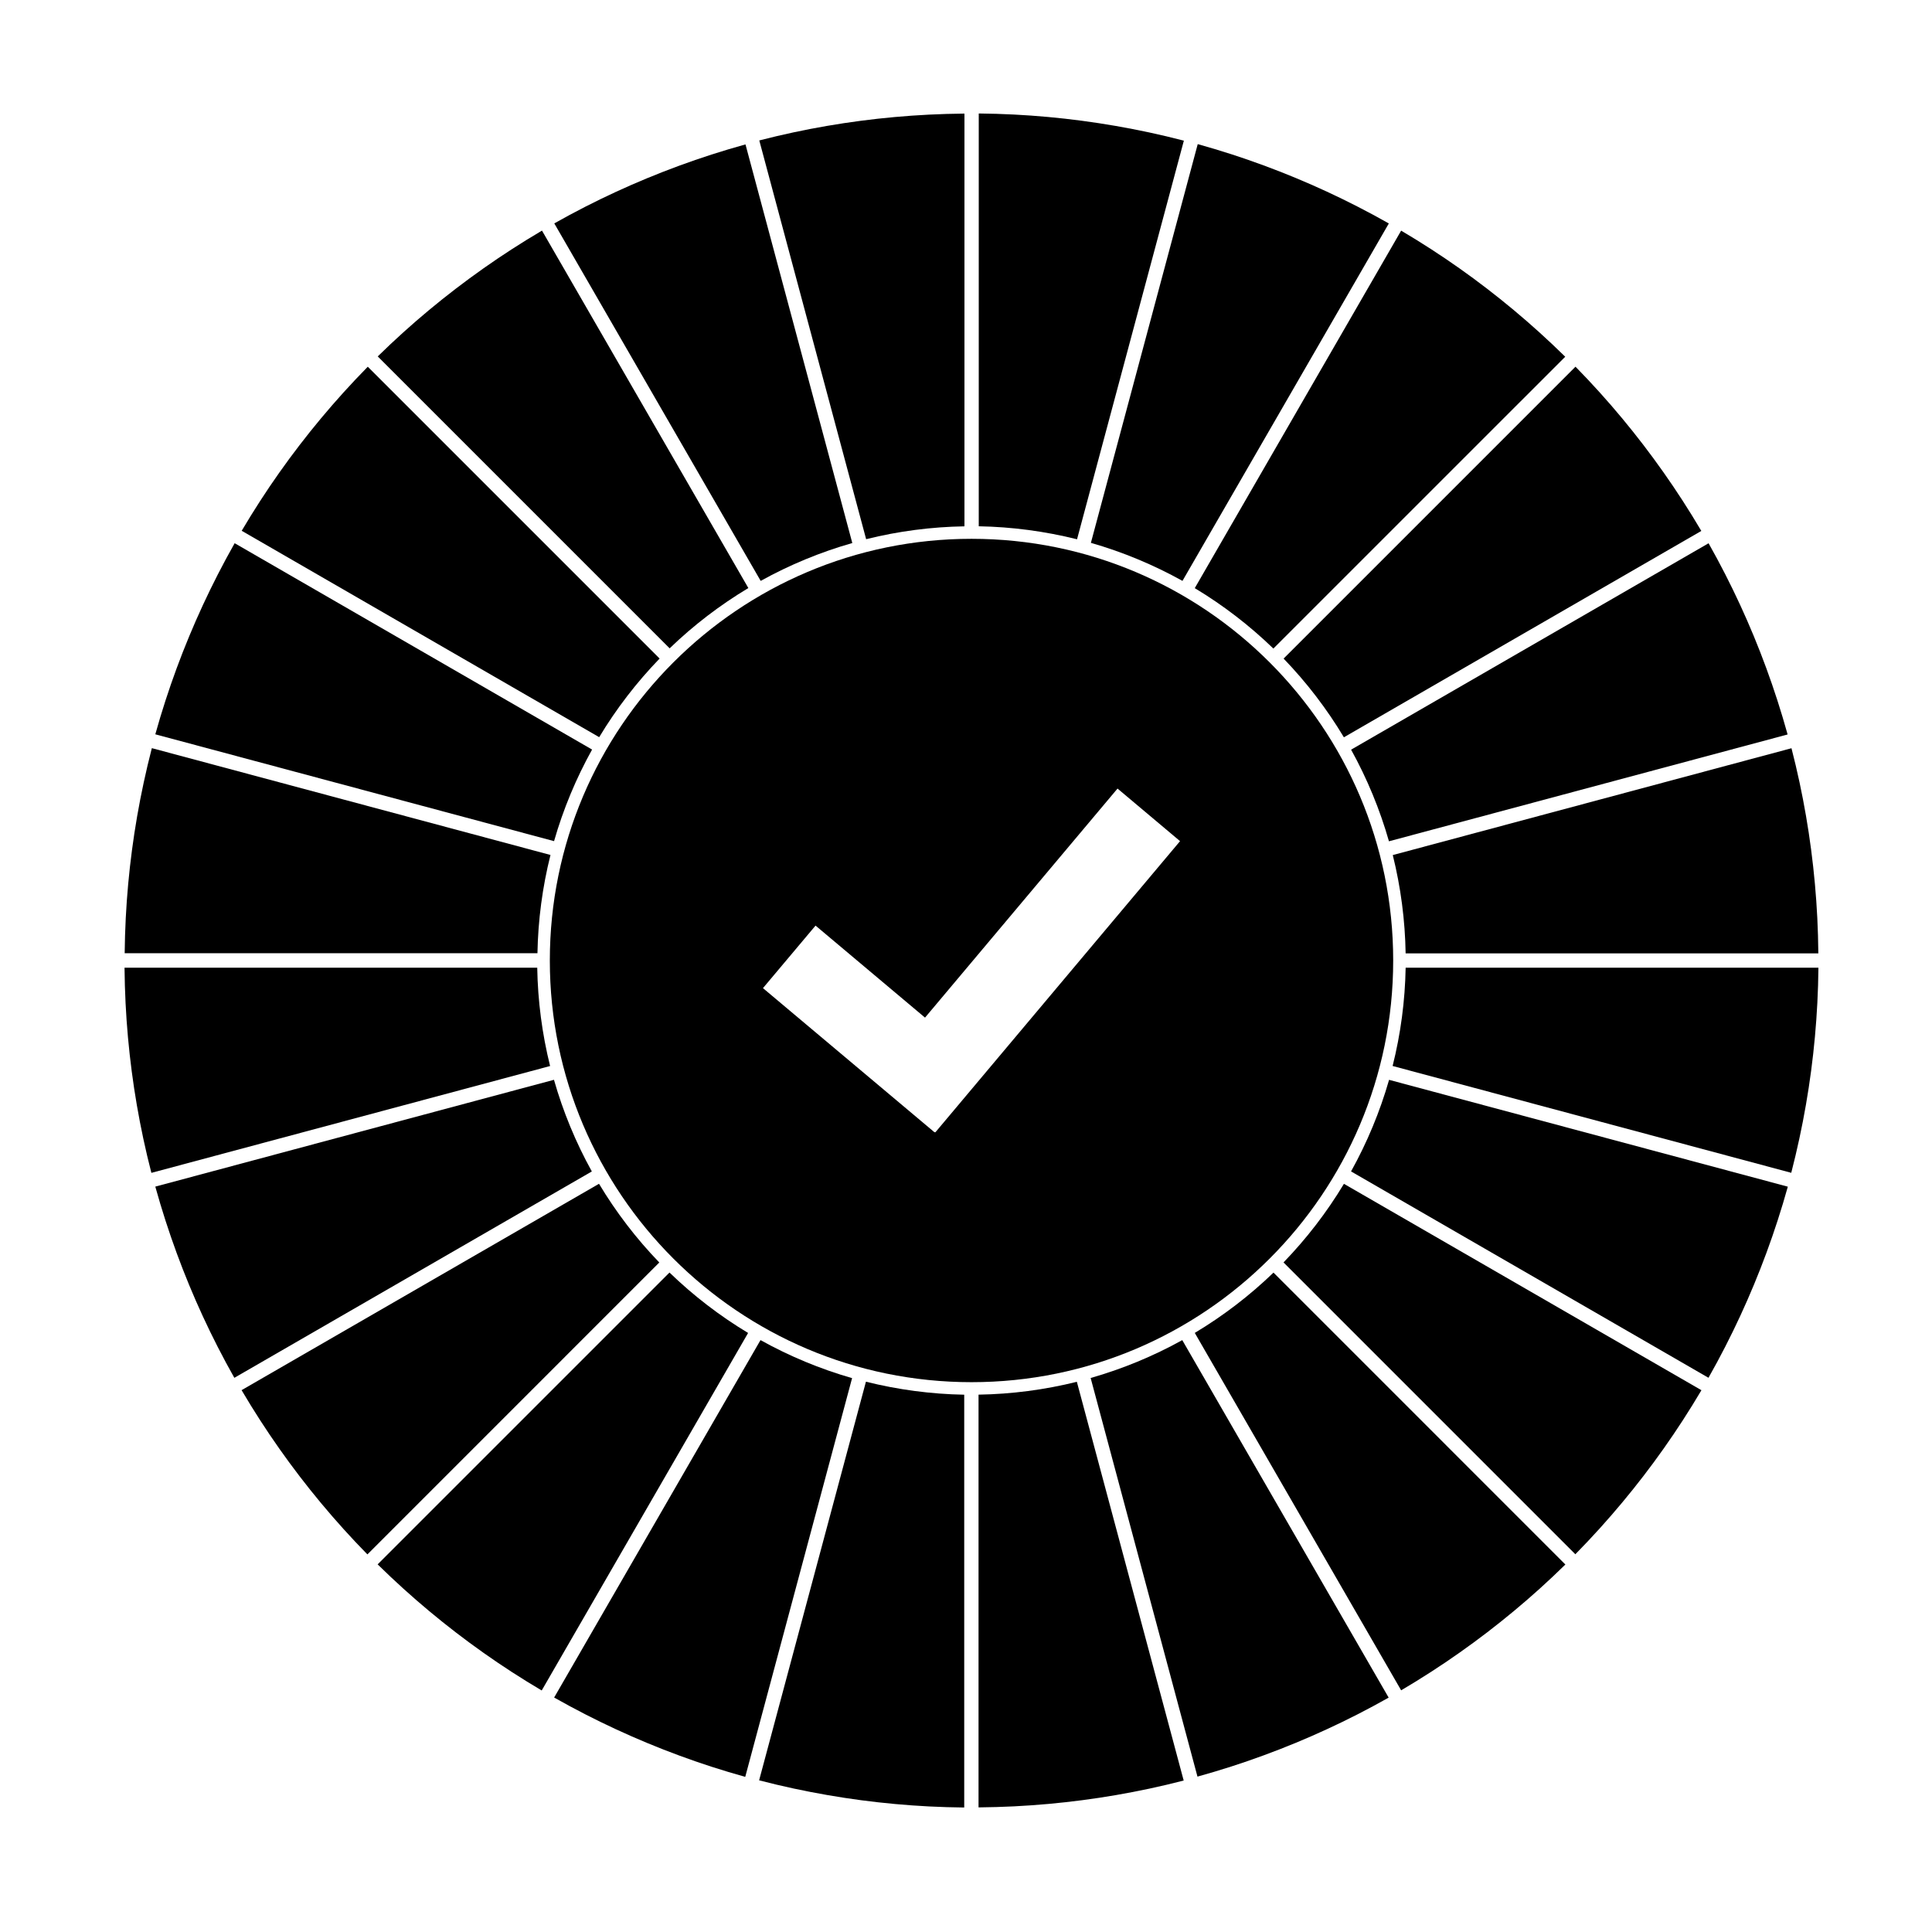
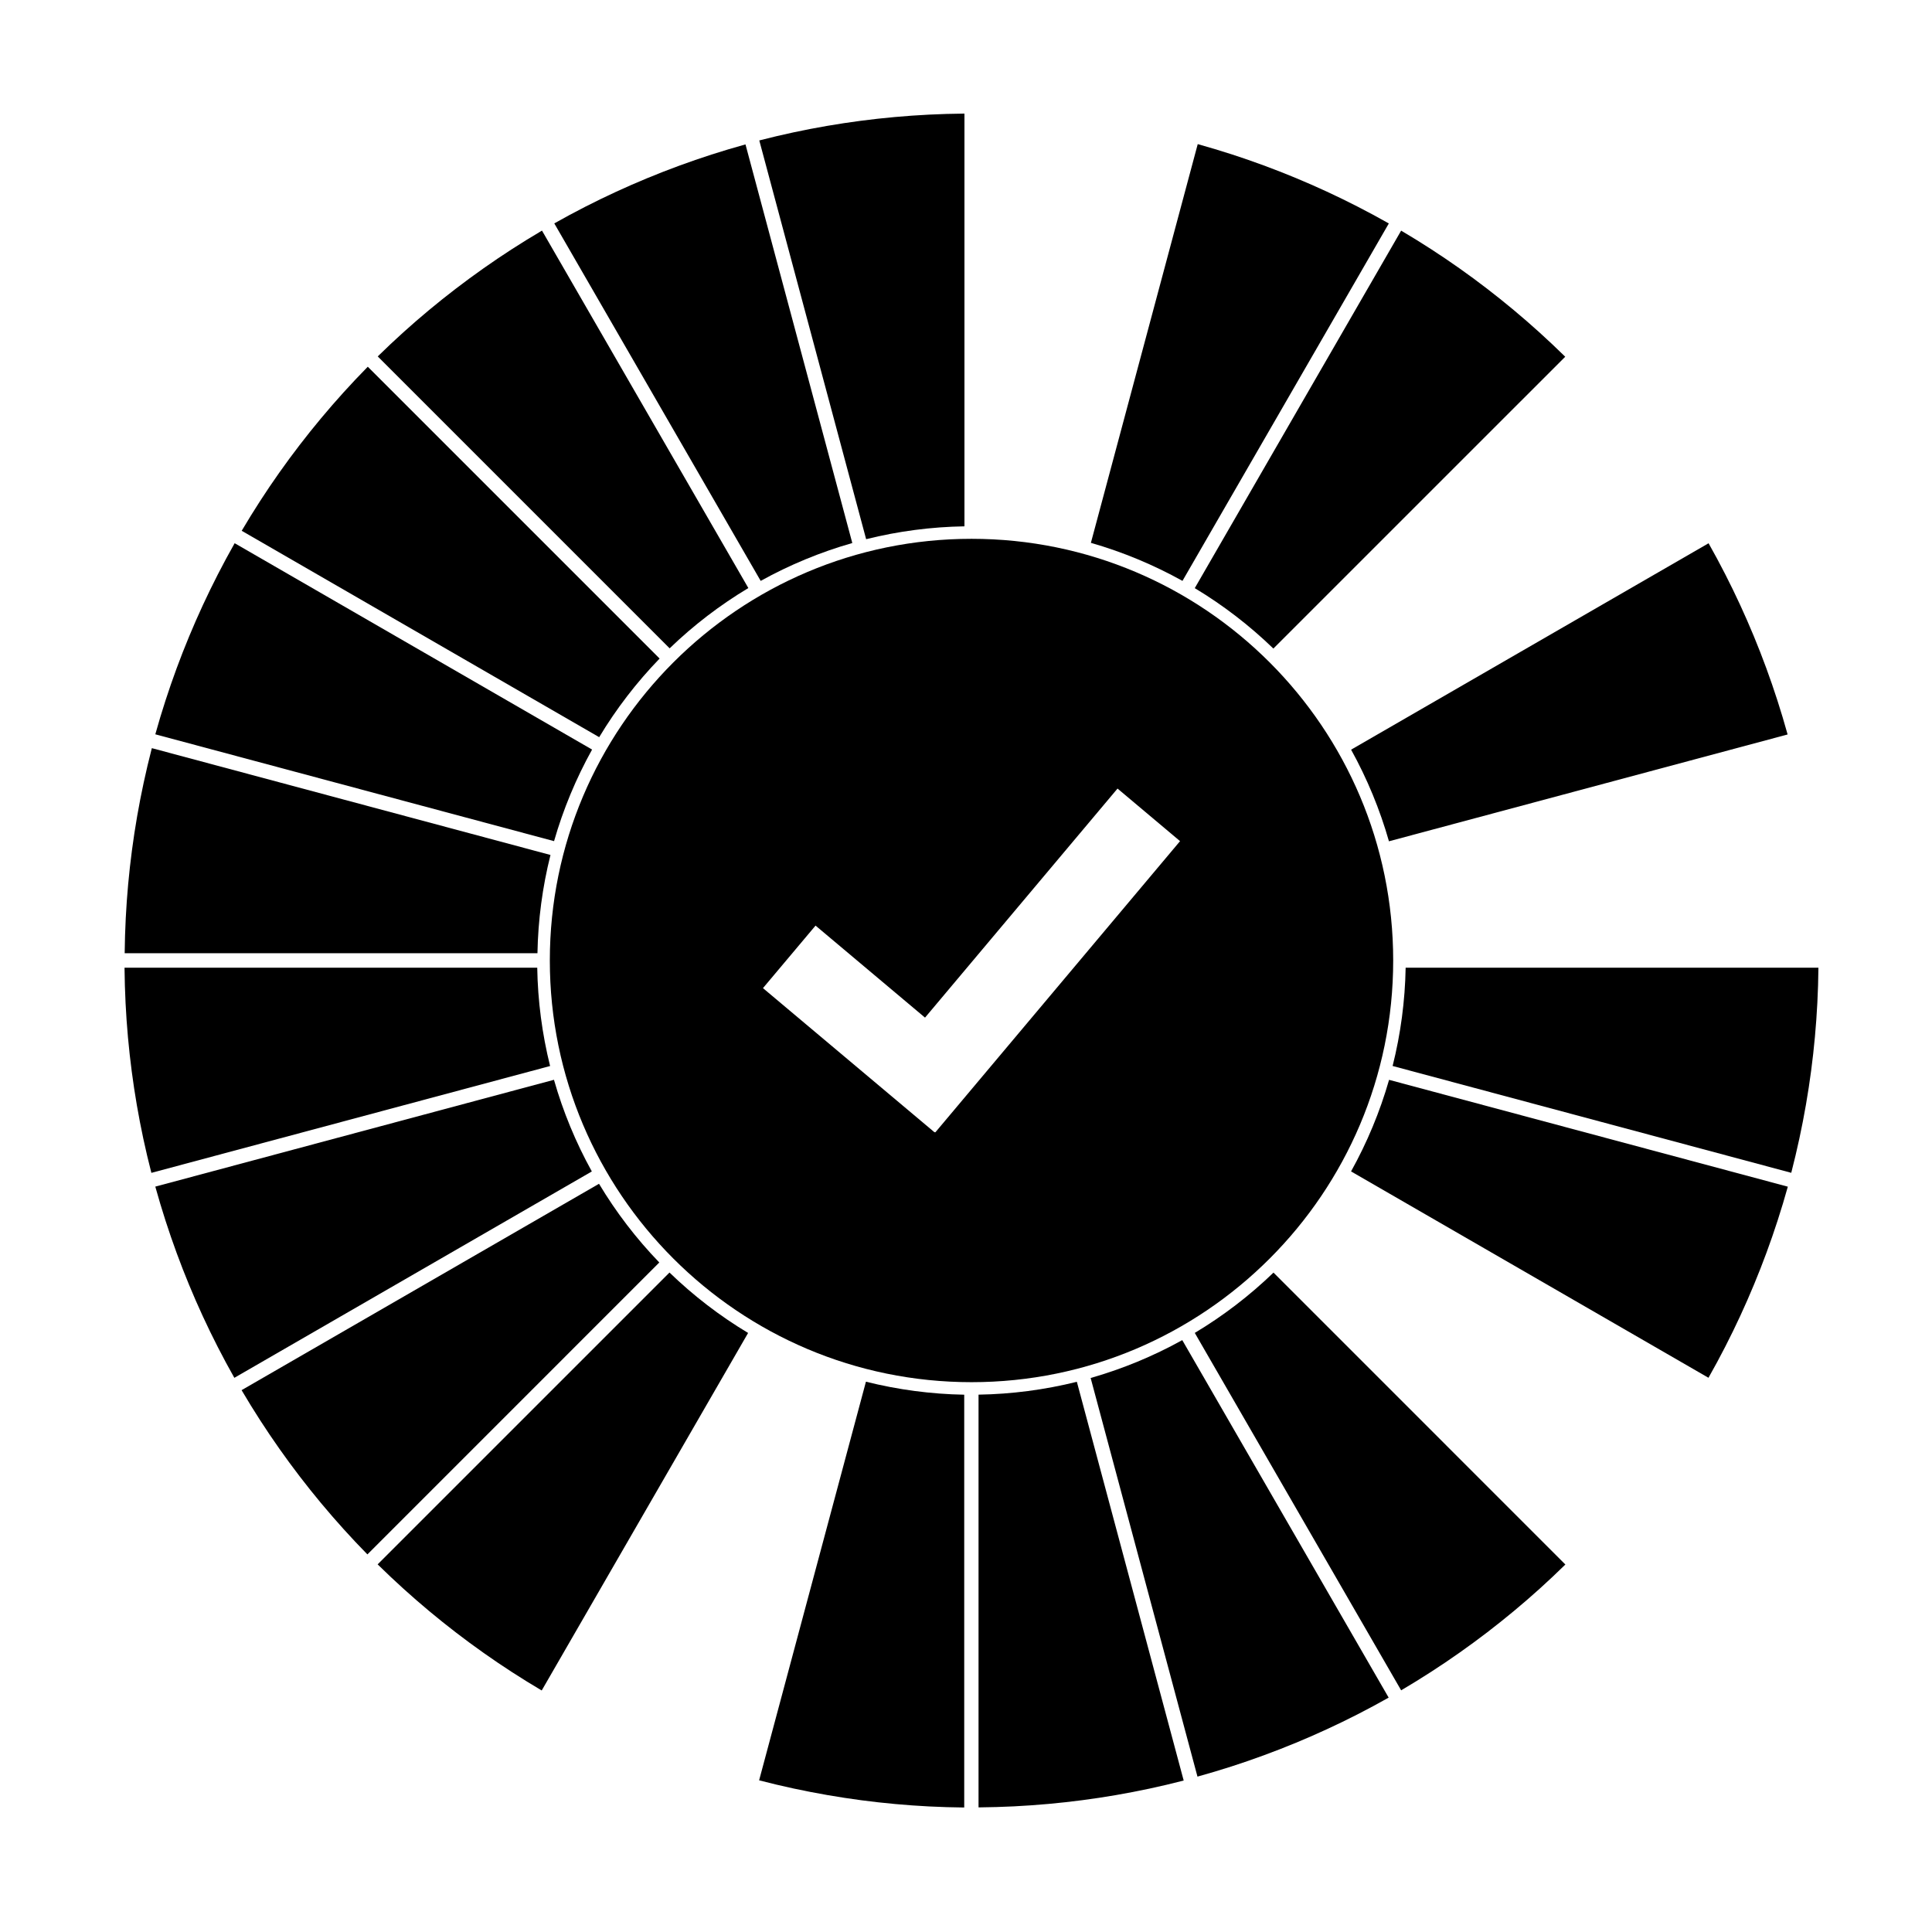
<svg xmlns="http://www.w3.org/2000/svg" fill="#000000" width="800px" height="800px" version="1.1" viewBox="144 144 512 512">
  <g fill-rule="evenodd">
    <path d="m401.46 286.79c61.68 0 111.75 50.07 111.75 111.75 0 61.676-50.07 111.75-111.75 111.75-61.676 0-111.75-50.07-111.75-111.75 0-61.68 50.07-111.75 111.75-111.75zm-9.688 157.21-0.09 0.09-45.488-38.227 13.934-16.57 29.012 24.387 51.016-60.703 16.57 13.934-64.855 77.176-0.094-0.09z" />
    <path d="m515.32 205.12-54.695 94.742c7.551 4.539 14.539 9.922 20.832 16.012l77.344-77.336-0.09-0.09c-2.203-2.16-4.449-4.281-6.738-6.352-4.496-4.07-9.16-7.957-13.969-11.652-4.773-3.668-9.695-7.144-14.75-10.414-2.606-1.688-5.242-3.316-7.91-4.894l-0.02-0.016z" />
-     <path d="m561.52 241.18-77.352 77.352c6.117 6.34 11.473 13.348 15.977 20.859l94.723-54.688-0.066-0.109c-1.566-2.66-3.188-5.281-4.863-7.875-3.293-5.098-6.785-10.055-10.477-14.871-3.66-4.777-7.516-9.414-11.551-13.883-2.074-2.301-4.203-4.559-6.375-6.773l-0.016-0.016z" />
    <path d="m596.79 287.97-94.734 54.699c4.266 7.707 7.629 15.863 10.031 24.281l105.65-28.309-0.035-0.121c-0.828-2.973-1.711-5.93-2.66-8.867-1.859-5.769-3.949-11.473-6.269-17.074-2.301-5.562-4.824-11.035-7.566-16.395-1.41-2.762-2.879-5.492-4.406-8.195l-0.012-0.02z" />
-     <path d="m618.76 342.29-105.66 28.312c2.125 8.551 3.262 17.301 3.406 26.055h109.37v-0.125c-0.031-3.082-0.121-6.172-0.27-9.254-0.305-6.055-0.852-12.102-1.641-18.117-0.781-5.973-1.805-11.906-3.062-17.793-0.648-3.031-1.363-6.055-2.137-9.059z" />
    <path d="m625.91 400.45h-109.4c-0.156 8.809-1.32 17.547-3.453 26.047l105.64 28.309 0.035-0.125c0.77-2.988 1.48-5.992 2.129-9.008 1.277-5.93 2.316-11.91 3.109-17.922 0.789-5.973 1.336-11.965 1.645-17.984 0.16-3.098 0.254-6.195 0.285-9.297v-0.02z" />
    <path d="m617.79 458.48-105.67-28.312c-2.43 8.469-5.82 16.609-10.078 24.27l94.723 54.688 0.059-0.109c1.52-2.688 2.988-5.402 4.394-8.152 2.769-5.398 5.316-10.902 7.637-16.508 2.309-5.562 4.394-11.215 6.246-16.945 0.957-2.949 1.852-5.922 2.684-8.91l0.004-0.02z" />
-     <path d="m594.9 512.42-94.742-54.695c-4.539 7.547-9.922 14.535-16.012 20.832l77.336 77.336 0.09-0.09c2.16-2.199 4.281-4.445 6.352-6.734 4.07-4.5 7.957-9.16 11.652-13.969 3.668-4.777 7.144-9.695 10.414-14.75 1.688-2.606 3.316-5.242 4.898-7.91z" />
    <path d="m558.84 558.61-77.352-77.355c-6.34 6.121-13.348 11.477-20.859 15.98l54.688 94.715 0.109-0.059c2.66-1.57 5.289-3.191 7.875-4.863 5.098-3.293 10.055-6.789 14.871-10.477 4.777-3.668 9.414-7.516 13.883-11.551 2.301-2.082 4.559-4.203 6.773-6.375l0.016-0.016z" />
    <path d="m512.01 593.89-54.695-94.742c-7.707 4.269-15.863 7.633-24.281 10.035l28.309 105.64 0.121-0.035c2.973-0.824 5.93-1.711 8.867-2.652 5.769-1.859 11.469-3.957 17.074-6.269 5.562-2.305 11.035-4.828 16.395-7.566 2.758-1.41 5.492-2.883 8.195-4.406l0.016-0.012z" />
    <path d="m457.69 615.86-28.312-105.67c-8.551 2.129-17.293 3.266-26.055 3.406v109.38h0.125c3.086-0.031 6.176-0.121 9.258-0.273 6.055-0.305 12.102-0.848 18.113-1.637 5.973-0.781 11.91-1.805 17.797-3.062 3.031-0.648 6.051-1.363 9.055-2.137l0.02-0.004z" />
    <path d="m399.53 623.01v-109.4c-8.809-0.156-17.547-1.32-26.047-3.445l-28.309 105.64 0.125 0.031c2.988 0.773 5.992 1.488 9.008 2.137 5.926 1.273 11.906 2.309 17.922 3.109 5.965 0.789 11.965 1.336 17.984 1.645 3.098 0.156 6.195 0.25 9.297 0.281l0.02 0.004z" />
-     <path d="m341.5 614.88 28.312-105.66c-8.469-2.434-16.609-5.82-24.27-10.078l-54.688 94.723 0.109 0.059c2.684 1.516 5.402 2.984 8.152 4.391 5.398 2.769 10.902 5.316 16.508 7.641 5.562 2.305 11.215 4.391 16.945 6.246 2.949 0.953 5.922 1.844 8.91 2.68z" />
    <path d="m287.56 591.99 54.695-94.742c-7.551-4.539-14.535-9.922-20.832-16.012l-77.344 77.336 0.09 0.09c2.203 2.164 4.449 4.281 6.738 6.352 4.496 4.07 9.16 7.961 13.969 11.652 4.773 3.668 9.695 7.144 14.75 10.422 2.606 1.688 5.242 3.316 7.91 4.894l0.02 0.012z" />
    <path d="m241.37 555.93 77.352-77.355c-6.117-6.34-11.473-13.344-15.977-20.859l-94.723 54.691 0.066 0.105c1.566 2.66 3.188 5.289 4.863 7.883 3.293 5.094 6.785 10.055 10.477 14.871 3.66 4.777 7.516 9.406 11.551 13.879 2.074 2.305 4.203 4.562 6.375 6.777l0.016 0.016z" />
    <path d="m206.1 509.14 94.742-54.695c-4.269-7.707-7.633-15.863-10.035-24.289l-105.65 28.309 0.035 0.125c0.828 2.973 1.711 5.93 2.66 8.867 1.859 5.769 3.949 11.469 6.269 17.074 2.301 5.562 4.824 11.035 7.566 16.395 1.41 2.758 2.879 5.492 4.406 8.195l0.012 0.016z" />
    <path d="m184.12 454.82 105.66-28.312c-2.125-8.551-3.262-17.293-3.406-26.055h-109.37v0.125c0.031 3.086 0.121 6.176 0.273 9.258 0.301 6.055 0.848 12.102 1.637 18.113 0.781 5.973 1.805 11.906 3.062 17.797 0.648 3.031 1.363 6.051 2.137 9.055z" />
    <path d="m177.03 396.62h109.4c0.16-8.805 1.32-17.547 3.453-26.043l-105.64-28.309-0.035 0.121c-0.77 2.988-1.48 5.992-2.129 9.008-1.277 5.93-2.316 11.91-3.109 17.922-0.789 5.973-1.336 11.973-1.645 17.984-0.16 3.098-0.25 6.199-0.285 9.297v0.02z" />
    <path d="m185.16 338.6 105.67 28.312c2.43-8.465 5.82-16.609 10.078-24.27l-94.723-54.688-0.059 0.109c-1.52 2.688-2.984 5.402-4.394 8.152-2.762 5.398-5.316 10.902-7.637 16.508-2.309 5.562-4.391 11.219-6.246 16.945-0.957 2.953-1.852 5.922-2.684 8.91l-0.004 0.02z" />
    <path d="m208.05 284.66 94.742 54.699c4.539-7.551 9.922-14.539 16.012-20.836l-77.336-77.336-0.09 0.09c-2.16 2.199-4.281 4.445-6.352 6.734-4.07 4.5-7.957 9.16-11.652 13.969-3.668 4.777-7.144 9.695-10.414 14.75-1.688 2.606-3.316 5.242-4.898 7.918l-0.012 0.016z" />
    <path d="m244.11 238.46 77.352 77.355c6.34-6.121 13.348-11.477 20.859-15.977l-54.688-94.723-0.109 0.059c-2.66 1.57-5.281 3.191-7.875 4.863-5.098 3.293-10.055 6.789-14.871 10.48-4.777 3.66-9.414 7.516-13.883 11.547-2.301 2.082-4.559 4.203-6.773 6.375l-0.016 0.016z" />
    <path d="m290.89 203.2 54.699 94.742c7.707-4.269 15.863-7.633 24.281-10.035l-28.309-105.64-0.121 0.035c-2.973 0.824-5.93 1.711-8.867 2.652-5.769 1.859-11.469 3.957-17.074 6.273-5.562 2.301-11.035 4.824-16.395 7.562-2.762 1.41-5.492 2.883-8.195 4.406l-0.02 0.012z" />
    <path d="m345.22 181.22 28.316 105.67c8.543-2.129 17.293-3.266 26.055-3.406v-109.38h-0.129c-3.082 0.031-6.172 0.121-9.254 0.273-6.055 0.305-12.102 0.848-18.117 1.637-5.965 0.781-11.906 1.805-17.793 3.062-3.031 0.648-6.051 1.363-9.059 2.137l-0.02 0.004z" />
-     <path d="m403.38 174.07v109.4c8.809 0.156 17.547 1.32 26.047 3.445l28.309-105.64-0.125-0.031c-2.988-0.773-5.992-1.488-9.008-2.137-5.93-1.273-11.91-2.309-17.922-3.109-5.973-0.789-11.965-1.336-17.984-1.645-3.098-0.156-6.195-0.25-9.297-0.281h-0.02z" />
    <path d="m461.41 182.2-28.312 105.66c8.469 2.434 16.609 5.82 24.27 10.078l54.688-94.723-0.109-0.059c-2.688-1.516-5.402-2.984-8.152-4.391-5.398-2.769-10.902-5.316-16.508-7.641-5.562-2.305-11.215-4.391-16.945-6.246-2.949-0.953-5.922-1.844-8.91-2.68z" />
  </g>
</svg>